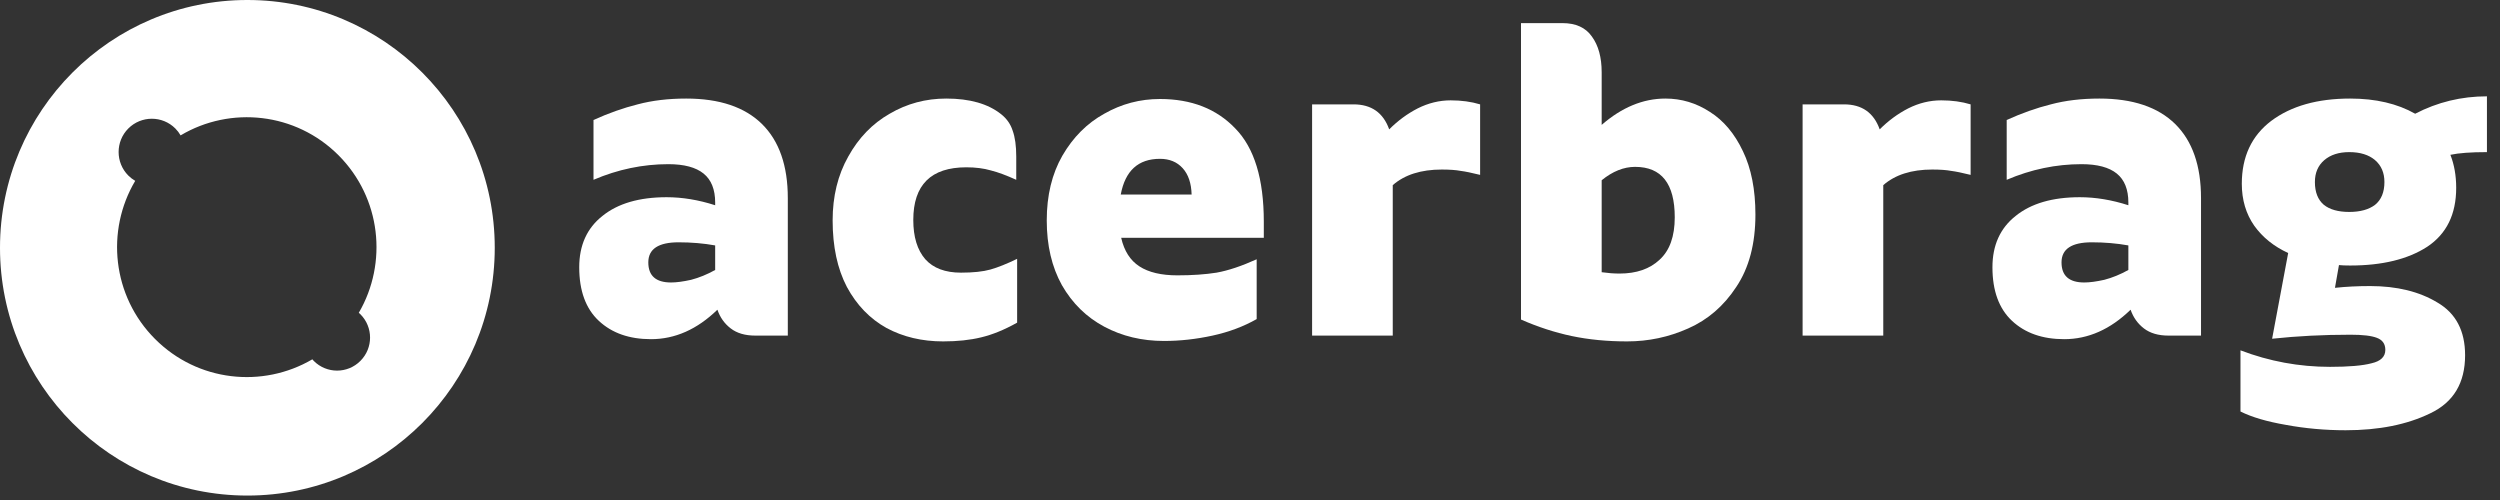
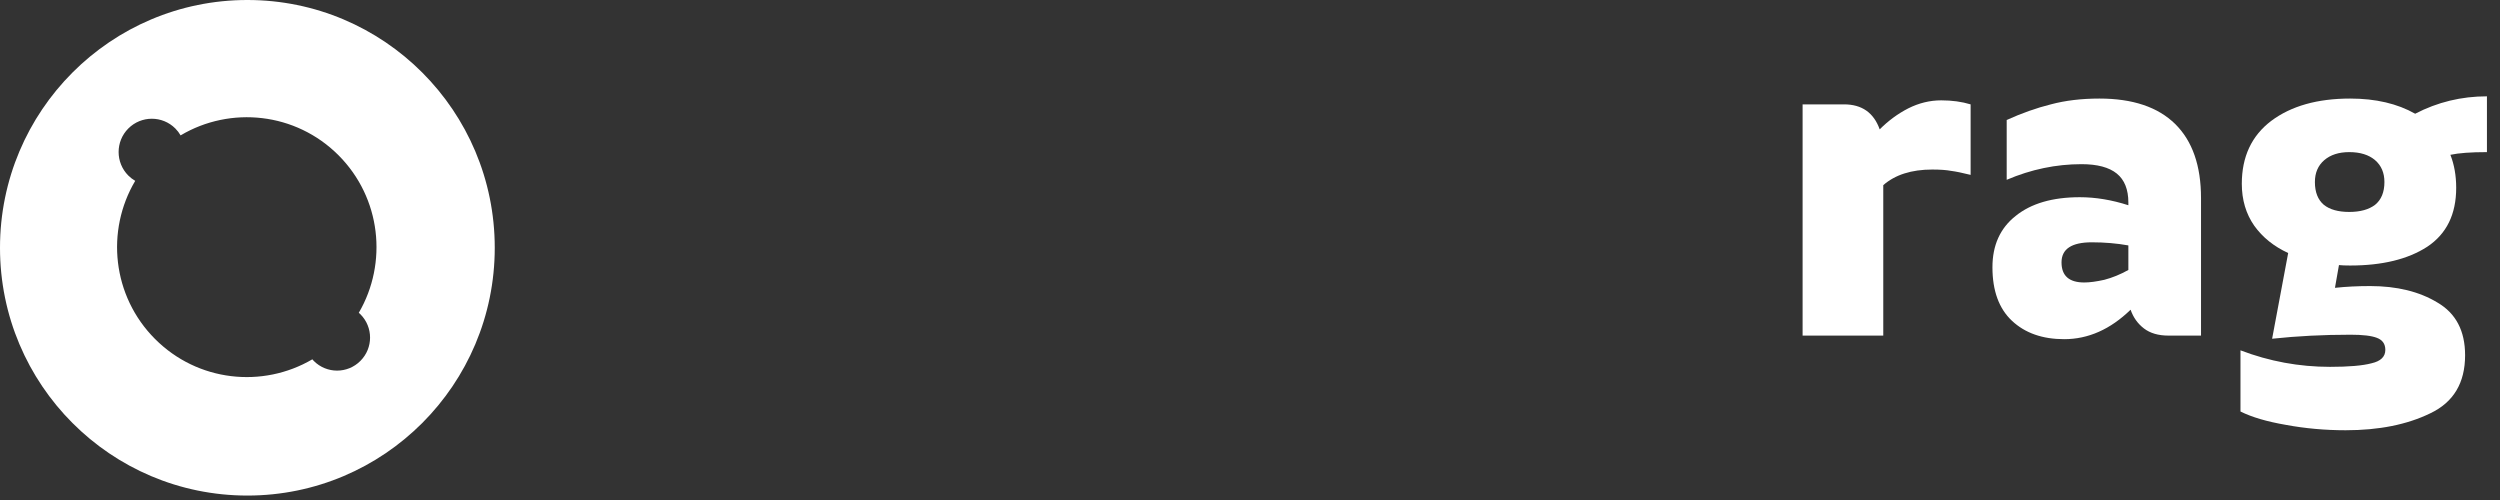
<svg xmlns="http://www.w3.org/2000/svg" width="130" height="26" viewBox="0 0 130 26" fill="none">
  <rect x="0" y="0" width="130" height="26" fill="#333333" stroke="none" />
  <path d="M12.863 0C5.761 0 0 5.767 0 12.885C0 19.999 5.758 25.769 12.863 25.769C19.965 25.769 25.727 20.002 25.727 12.885C25.727 5.767 19.965 0 12.863 0ZM18.74 16.34C19.411 17.012 19.411 18.097 18.74 18.768C18.07 19.44 16.987 19.44 16.316 18.768C16.29 18.742 16.264 18.713 16.242 18.684C13.656 20.202 10.281 19.85 8.063 17.628C5.835 15.397 5.493 11.997 7.031 9.404C6.902 9.329 6.783 9.239 6.673 9.129C6 8.454 6 7.356 6.673 6.681C7.347 6.006 8.443 6.006 9.117 6.681C9.227 6.791 9.317 6.911 9.391 7.04C11.98 5.499 15.378 5.845 17.602 8.073C19.82 10.295 20.169 13.676 18.657 16.266C18.686 16.291 18.711 16.314 18.74 16.34Z" fill="white" />
-   <path d="M35.682 5.125C37.413 5.125 38.726 5.566 39.622 6.448C40.518 7.33 40.966 8.615 40.966 10.302V17.451H39.275C38.749 17.451 38.324 17.328 38 17.08C37.675 16.832 37.444 16.507 37.305 16.105C36.254 17.126 35.103 17.637 33.852 17.637C32.724 17.637 31.82 17.32 31.14 16.685C30.46 16.051 30.12 15.122 30.12 13.9C30.12 12.754 30.522 11.865 31.326 11.23C32.129 10.58 33.241 10.255 34.663 10.255C35.481 10.255 36.324 10.394 37.189 10.673V10.534C37.189 9.853 36.988 9.35 36.586 9.025C36.184 8.7 35.574 8.537 34.755 8.537C33.427 8.537 32.129 8.808 30.862 9.35V6.239C31.65 5.883 32.415 5.612 33.156 5.427C33.913 5.225 34.755 5.125 35.682 5.125ZM33.712 13.644C33.712 14.341 34.106 14.689 34.894 14.689C35.172 14.689 35.52 14.643 35.937 14.55C36.355 14.441 36.772 14.271 37.189 14.039V12.762C36.586 12.654 35.953 12.6 35.288 12.6C34.238 12.6 33.712 12.948 33.712 13.644Z" fill="white" />
-   <path d="M49.044 17.753C47.947 17.753 46.966 17.521 46.101 17.057C45.236 16.577 44.548 15.865 44.038 14.921C43.544 13.977 43.297 12.824 43.297 11.462C43.297 10.209 43.567 9.102 44.108 8.143C44.648 7.168 45.367 6.425 46.263 5.914C47.159 5.388 48.14 5.125 49.206 5.125C50.427 5.125 51.377 5.396 52.057 5.937C52.35 6.169 52.551 6.456 52.659 6.796C52.783 7.137 52.845 7.586 52.845 8.143V9.35C52.335 9.118 51.895 8.955 51.524 8.862C51.153 8.754 50.728 8.7 50.249 8.7C48.411 8.7 47.491 9.613 47.491 11.439C47.491 12.321 47.7 13.002 48.117 13.482C48.534 13.946 49.152 14.178 49.971 14.178C50.605 14.178 51.114 14.124 51.501 14.016C51.887 13.907 52.35 13.722 52.891 13.459V16.778C52.227 17.15 51.601 17.405 51.014 17.544C50.442 17.683 49.786 17.753 49.044 17.753Z" fill="white" />
-   <path d="M65.718 12.367H58.302C58.456 13.049 58.773 13.544 59.252 13.853C59.731 14.163 60.388 14.318 61.222 14.318C61.994 14.318 62.674 14.271 63.261 14.178C63.864 14.07 64.559 13.838 65.347 13.482V16.592C64.667 16.979 63.903 17.266 63.053 17.451C62.203 17.637 61.361 17.73 60.527 17.73C59.383 17.73 58.348 17.482 57.421 16.987C56.494 16.492 55.76 15.772 55.219 14.828C54.694 13.884 54.431 12.762 54.431 11.462C54.431 10.162 54.702 9.04 55.243 8.096C55.799 7.137 56.525 6.409 57.421 5.914C58.317 5.403 59.283 5.148 60.318 5.148C61.956 5.148 63.261 5.659 64.235 6.68C65.224 7.686 65.718 9.303 65.718 11.532V12.367ZM61.964 10.116C61.948 9.528 61.794 9.071 61.5 8.746C61.206 8.421 60.812 8.259 60.318 8.259C59.19 8.259 58.51 8.878 58.279 10.116H61.964Z" fill="white" />
-   <path d="M75.436 5.218C75.992 5.218 76.502 5.287 76.966 5.427V9.094C76.533 8.986 76.193 8.916 75.946 8.885C75.699 8.839 75.374 8.816 74.973 8.816C73.891 8.816 73.041 9.087 72.423 9.628V17.451H68.229V5.427H70.384C71.311 5.427 71.929 5.86 72.238 6.727C72.686 6.278 73.18 5.914 73.721 5.636C74.277 5.357 74.849 5.218 75.436 5.218Z" fill="white" />
-   <path d="M86.601 5.125C87.435 5.125 88.208 5.357 88.918 5.821C89.629 6.27 90.201 6.951 90.633 7.864C91.066 8.762 91.282 9.86 91.282 11.16C91.282 12.677 90.95 13.931 90.286 14.921C89.637 15.912 88.802 16.631 87.783 17.08C86.778 17.529 85.72 17.753 84.608 17.753C83.573 17.753 82.615 17.66 81.734 17.475C80.853 17.289 79.973 17.003 79.092 16.616V1.202H81.247C81.942 1.202 82.452 1.434 82.777 1.898C83.117 2.362 83.287 2.981 83.287 3.755V6.494C84.337 5.581 85.442 5.125 86.601 5.125ZM84.214 14.225C85.094 14.225 85.79 13.985 86.299 13.505C86.825 13.025 87.087 12.29 87.087 11.3C87.087 9.551 86.4 8.677 85.025 8.677C84.438 8.677 83.858 8.909 83.287 9.373V14.155C83.611 14.201 83.92 14.225 84.214 14.225Z" fill="white" />
  <path d="M100.942 5.218C101.499 5.218 102.008 5.287 102.472 5.427V9.094C102.039 8.986 101.699 8.916 101.452 8.885C101.205 8.839 100.881 8.816 100.479 8.816C99.397 8.816 98.548 9.087 97.93 9.628V17.451H93.735V5.427H95.89C96.817 5.427 97.435 5.86 97.744 6.727C98.192 6.278 98.687 5.914 99.228 5.636C99.784 5.357 100.355 5.218 100.942 5.218Z" fill="white" />
  <path d="M109.169 5.125C110.899 5.125 112.212 5.566 113.109 6.448C114.005 7.33 114.453 8.615 114.453 10.302V17.451H112.761C112.236 17.451 111.811 17.328 111.486 17.08C111.162 16.832 110.93 16.507 110.791 16.105C109.74 17.126 108.589 17.637 107.338 17.637C106.21 17.637 105.306 17.32 104.626 16.685C103.947 16.051 103.607 15.122 103.607 13.9C103.607 12.754 104.008 11.865 104.812 11.23C105.615 10.58 106.728 10.255 108.149 10.255C108.968 10.255 109.81 10.394 110.675 10.673V10.534C110.675 9.853 110.474 9.35 110.073 9.025C109.671 8.7 109.061 8.537 108.242 8.537C106.913 8.537 105.615 8.808 104.348 9.35V6.239C105.136 5.883 105.901 5.612 106.643 5.427C107.4 5.225 108.242 5.125 109.169 5.125ZM107.199 13.644C107.199 14.341 107.593 14.689 108.381 14.689C108.659 14.689 109.006 14.643 109.424 14.55C109.841 14.441 110.258 14.271 110.675 14.039V12.762C110.073 12.654 109.439 12.6 108.775 12.6C107.724 12.6 107.199 12.948 107.199 13.644Z" fill="white" />
  <path d="M129.321 7.91C128.486 7.91 127.853 7.957 127.42 8.05C127.621 8.56 127.722 9.133 127.722 9.768C127.722 11.145 127.219 12.166 126.215 12.832C125.211 13.482 123.875 13.807 122.206 13.807C121.959 13.807 121.766 13.799 121.626 13.784L121.418 14.967C121.99 14.906 122.6 14.875 123.249 14.875C124.639 14.875 125.806 15.161 126.748 15.733C127.706 16.291 128.185 17.204 128.185 18.473C128.185 19.912 127.583 20.918 126.377 21.491C125.172 22.079 123.705 22.373 121.974 22.373C120.908 22.373 119.873 22.28 118.869 22.094C117.88 21.924 117.092 21.692 116.505 21.398V18.217C118.003 18.79 119.556 19.076 121.163 19.076C122.136 19.076 122.855 19.014 123.318 18.891C123.797 18.782 124.037 18.55 124.037 18.194C124.037 17.885 123.89 17.676 123.596 17.567C123.318 17.459 122.863 17.405 122.229 17.405C120.808 17.405 119.448 17.475 118.15 17.614L118.985 13.157C118.243 12.816 117.656 12.344 117.223 11.741C116.791 11.122 116.574 10.394 116.574 9.559C116.574 8.15 117.084 7.059 118.104 6.286C119.139 5.512 120.506 5.125 122.206 5.125C123.535 5.125 124.662 5.388 125.589 5.914C126.748 5.311 127.992 5.009 129.321 5.009V7.91ZM122.16 11.021C122.731 11.021 123.179 10.897 123.504 10.65C123.828 10.387 123.99 9.992 123.99 9.466C123.99 8.986 123.828 8.607 123.504 8.328C123.179 8.05 122.731 7.91 122.16 7.91C121.619 7.91 121.186 8.05 120.862 8.328C120.537 8.607 120.375 8.986 120.375 9.466C120.375 9.992 120.53 10.387 120.839 10.65C121.148 10.897 121.588 11.021 122.16 11.021Z" fill="white" />
</svg>